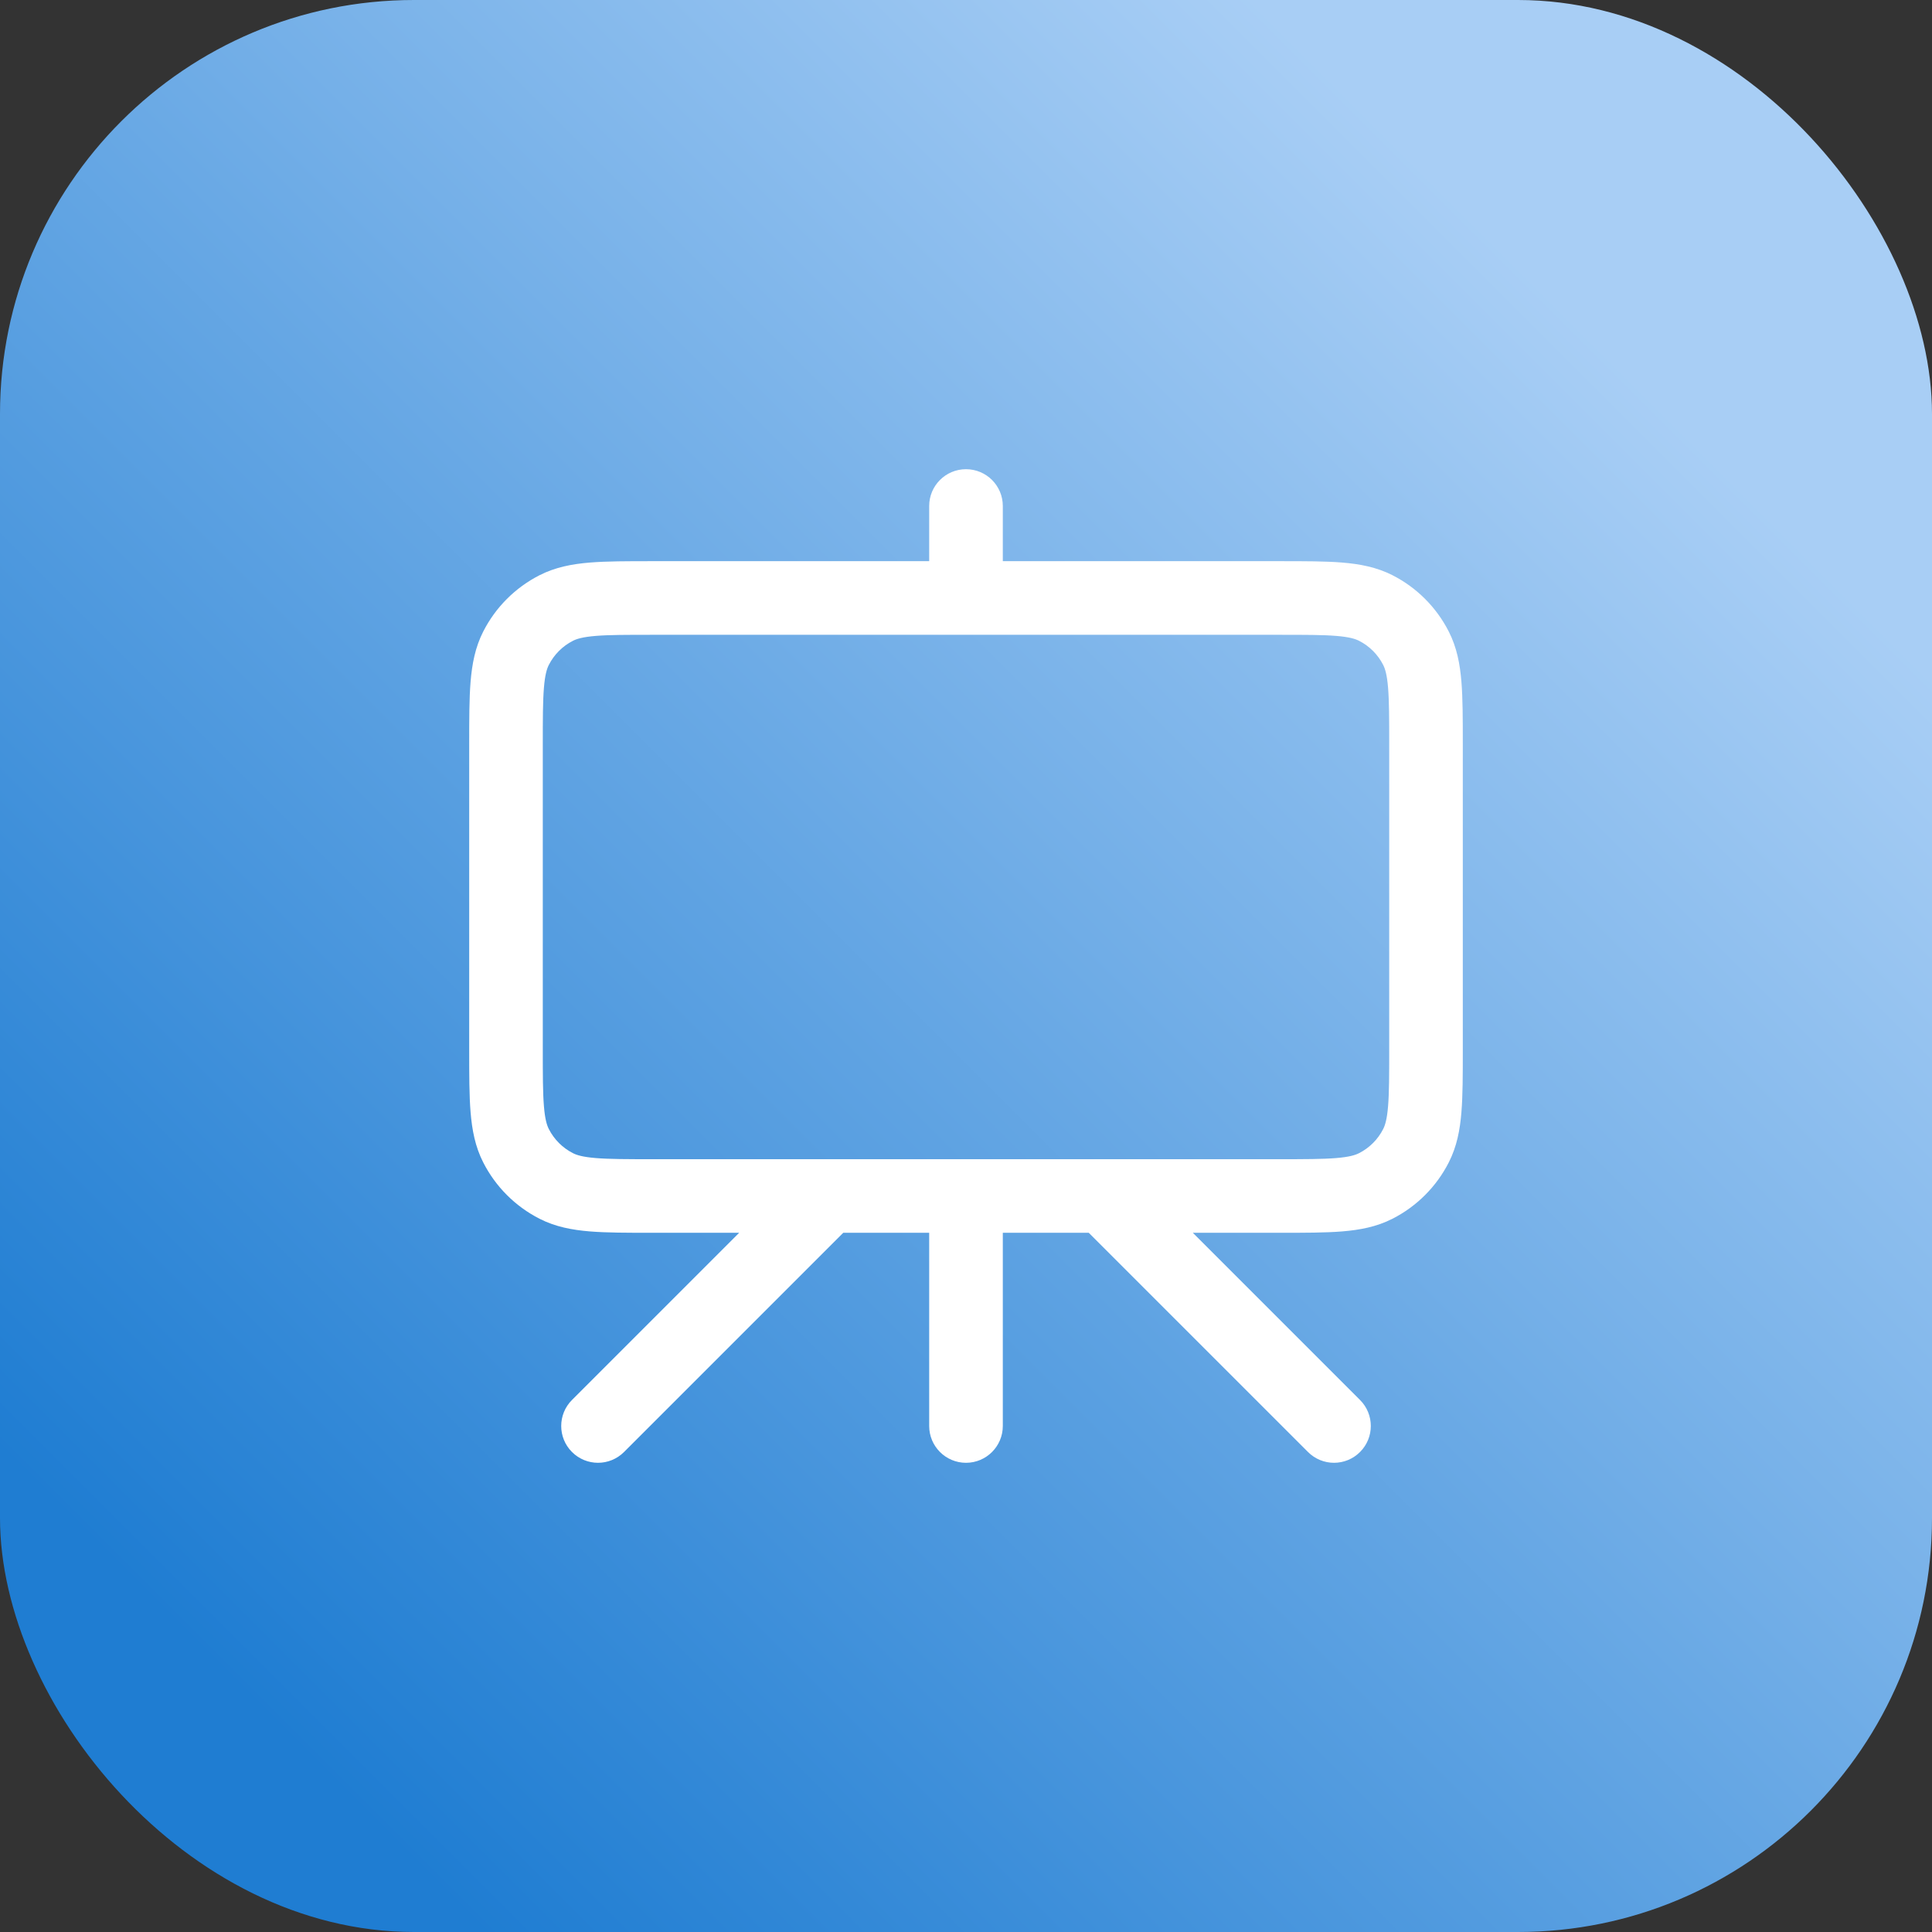
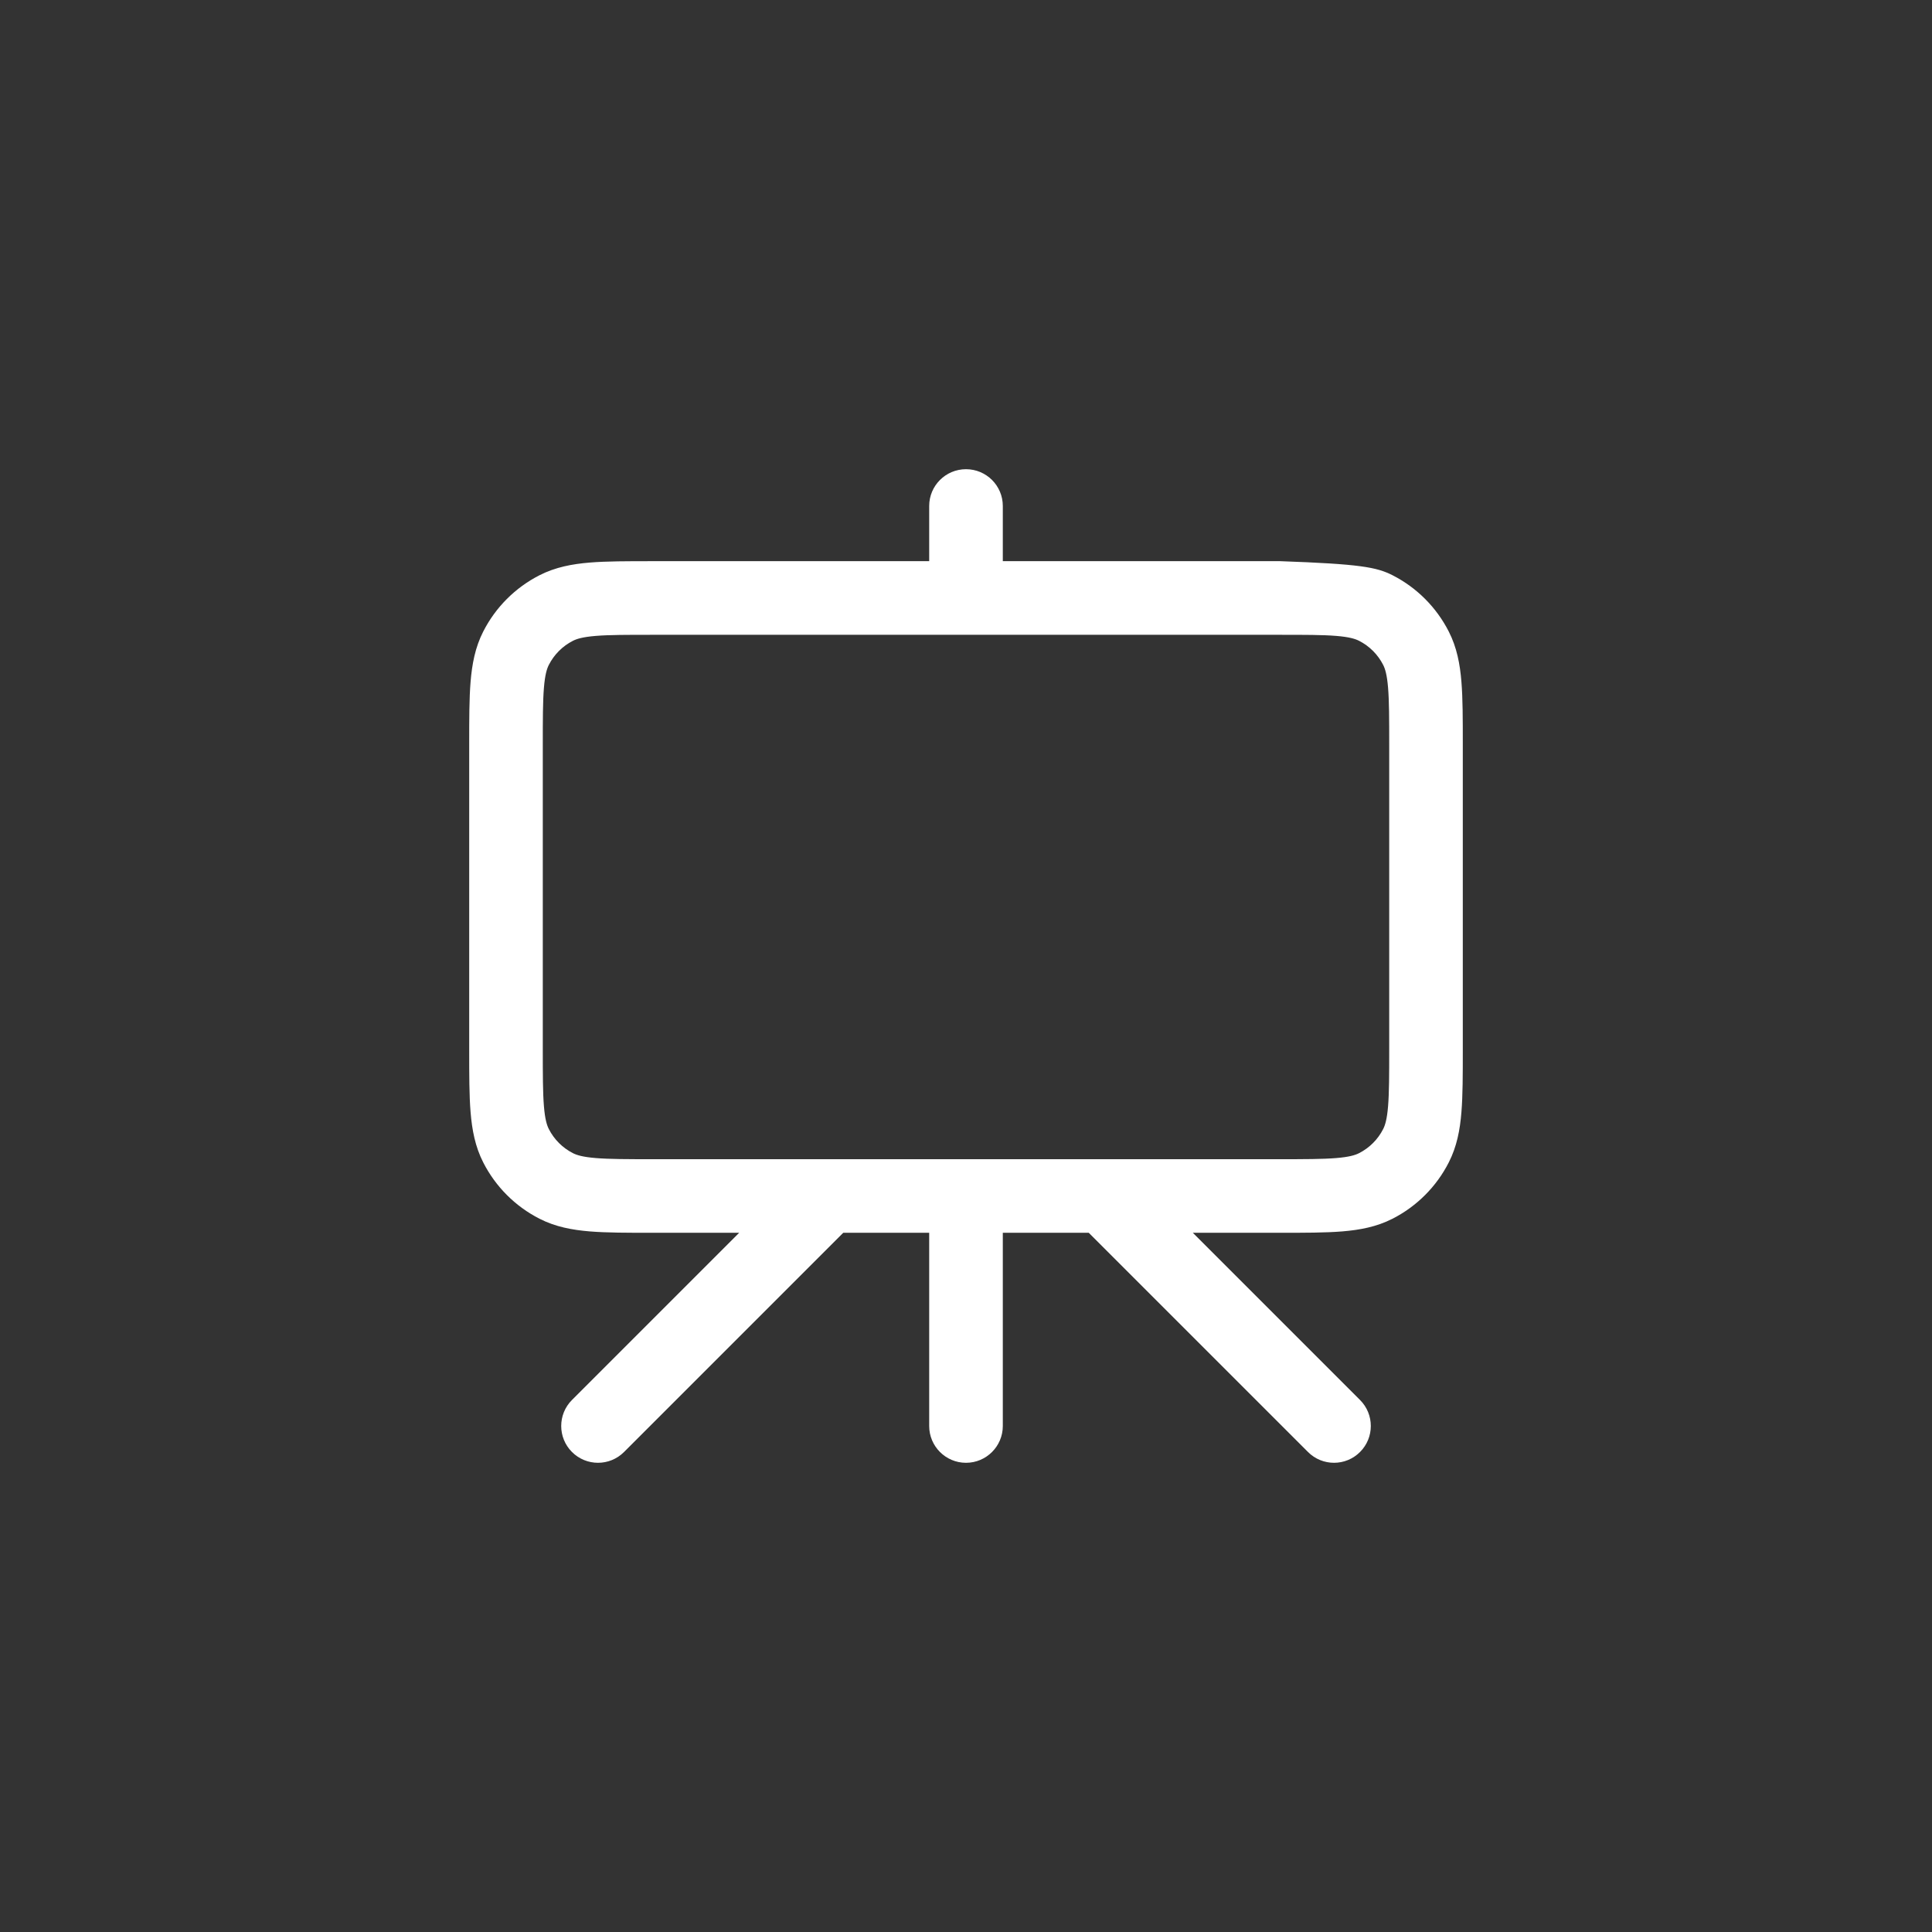
<svg xmlns="http://www.w3.org/2000/svg" width="56" height="56" viewBox="0 0 56 56" fill="none">
  <rect x="0" y="0" width="56" height="56" fill="#333333" stroke="none" />
-   <rect width="56" height="56" rx="12" fill="url(#paint0_linear_16074_47788)" />
-   <path fill-rule="evenodd" clip-rule="evenodd" d="M28 13.6C28.589 13.6 29.067 14.077 29.067 14.666V16.266L37.11 16.266C37.82 16.266 38.417 16.266 38.905 16.306C39.416 16.348 39.901 16.439 40.362 16.673C41.064 17.031 41.635 17.602 41.993 18.305C42.228 18.765 42.319 19.251 42.36 19.761C42.4 20.25 42.4 20.846 42.4 21.557V30.442C42.4 31.153 42.4 31.75 42.36 32.238C42.319 32.749 42.228 33.234 41.993 33.694C41.635 34.397 41.064 34.968 40.362 35.326C39.901 35.561 39.416 35.651 38.905 35.693C38.417 35.733 37.82 35.733 37.11 35.733H34.575L39.421 40.579C39.838 40.995 39.838 41.671 39.421 42.087C39.005 42.504 38.329 42.504 37.913 42.087L31.558 35.733H29.067V41.333C29.067 41.922 28.589 42.4 28 42.4C27.411 42.4 26.933 41.922 26.933 41.333V35.733H24.442L18.088 42.087C17.671 42.504 16.996 42.504 16.579 42.087C16.163 41.671 16.163 40.995 16.579 40.579L21.425 35.733H18.891C18.18 35.733 17.584 35.733 17.095 35.693C16.584 35.651 16.099 35.561 15.639 35.326C14.936 34.968 14.365 34.397 14.007 33.694C13.772 33.234 13.682 32.749 13.64 32.238C13.6 31.75 13.6 31.153 13.6 30.442V21.557C13.6 20.846 13.6 20.25 13.64 19.761C13.682 19.251 13.772 18.765 14.007 18.305C14.365 17.602 14.936 17.031 15.639 16.673C16.099 16.439 16.584 16.348 17.095 16.306C17.584 16.266 18.18 16.266 18.891 16.266L26.933 16.266V14.666C26.933 14.077 27.411 13.6 28 13.6ZM18.933 18.4C18.169 18.4 17.66 18.4 17.269 18.432C16.89 18.463 16.717 18.518 16.607 18.574C16.306 18.727 16.061 18.972 15.908 19.273C15.852 19.383 15.797 19.556 15.766 19.935C15.734 20.326 15.733 20.835 15.733 21.6V30.4C15.733 31.164 15.734 31.673 15.766 32.064C15.797 32.443 15.852 32.616 15.908 32.726C16.061 33.027 16.306 33.272 16.607 33.425C16.717 33.481 16.89 33.536 17.269 33.567C17.66 33.599 18.169 33.6 18.933 33.6H37.067C37.831 33.6 38.34 33.599 38.731 33.567C39.11 33.536 39.283 33.481 39.393 33.425C39.694 33.272 39.939 33.027 40.092 32.726C40.148 32.616 40.203 32.443 40.234 32.064C40.266 31.673 40.267 31.164 40.267 30.4V21.6C40.267 20.835 40.266 20.326 40.234 19.935C40.203 19.556 40.148 19.383 40.092 19.273C39.939 18.972 39.694 18.727 39.393 18.574C39.283 18.518 39.11 18.463 38.731 18.432C38.34 18.4 37.831 18.4 37.067 18.4H18.933Z" fill="white" />
+   <path fill-rule="evenodd" clip-rule="evenodd" d="M28 13.6C28.589 13.6 29.067 14.077 29.067 14.666V16.266L37.11 16.266C39.416 16.348 39.901 16.439 40.362 16.673C41.064 17.031 41.635 17.602 41.993 18.305C42.228 18.765 42.319 19.251 42.36 19.761C42.4 20.25 42.4 20.846 42.4 21.557V30.442C42.4 31.153 42.4 31.75 42.36 32.238C42.319 32.749 42.228 33.234 41.993 33.694C41.635 34.397 41.064 34.968 40.362 35.326C39.901 35.561 39.416 35.651 38.905 35.693C38.417 35.733 37.82 35.733 37.11 35.733H34.575L39.421 40.579C39.838 40.995 39.838 41.671 39.421 42.087C39.005 42.504 38.329 42.504 37.913 42.087L31.558 35.733H29.067V41.333C29.067 41.922 28.589 42.4 28 42.4C27.411 42.4 26.933 41.922 26.933 41.333V35.733H24.442L18.088 42.087C17.671 42.504 16.996 42.504 16.579 42.087C16.163 41.671 16.163 40.995 16.579 40.579L21.425 35.733H18.891C18.18 35.733 17.584 35.733 17.095 35.693C16.584 35.651 16.099 35.561 15.639 35.326C14.936 34.968 14.365 34.397 14.007 33.694C13.772 33.234 13.682 32.749 13.64 32.238C13.6 31.75 13.6 31.153 13.6 30.442V21.557C13.6 20.846 13.6 20.25 13.64 19.761C13.682 19.251 13.772 18.765 14.007 18.305C14.365 17.602 14.936 17.031 15.639 16.673C16.099 16.439 16.584 16.348 17.095 16.306C17.584 16.266 18.18 16.266 18.891 16.266L26.933 16.266V14.666C26.933 14.077 27.411 13.6 28 13.6ZM18.933 18.4C18.169 18.4 17.66 18.4 17.269 18.432C16.89 18.463 16.717 18.518 16.607 18.574C16.306 18.727 16.061 18.972 15.908 19.273C15.852 19.383 15.797 19.556 15.766 19.935C15.734 20.326 15.733 20.835 15.733 21.6V30.4C15.733 31.164 15.734 31.673 15.766 32.064C15.797 32.443 15.852 32.616 15.908 32.726C16.061 33.027 16.306 33.272 16.607 33.425C16.717 33.481 16.89 33.536 17.269 33.567C17.66 33.599 18.169 33.6 18.933 33.6H37.067C37.831 33.6 38.34 33.599 38.731 33.567C39.11 33.536 39.283 33.481 39.393 33.425C39.694 33.272 39.939 33.027 40.092 32.726C40.148 32.616 40.203 32.443 40.234 32.064C40.266 31.673 40.267 31.164 40.267 30.4V21.6C40.267 20.835 40.266 20.326 40.234 19.935C40.203 19.556 40.148 19.383 40.092 19.273C39.939 18.972 39.694 18.727 39.393 18.574C39.283 18.518 39.11 18.463 38.731 18.432C38.34 18.4 37.831 18.4 37.067 18.4H18.933Z" fill="white" />
  <defs>
    <linearGradient id="paint0_linear_16074_47788" x1="8.522" y1="50.629" x2="47.789" y2="11.361" gradientUnits="userSpaceOnUse">
      <stop stop-color="#1F7DD2" />
      <stop offset="1" stop-color="#A8CEF5" />
    </linearGradient>
  </defs>
</svg>